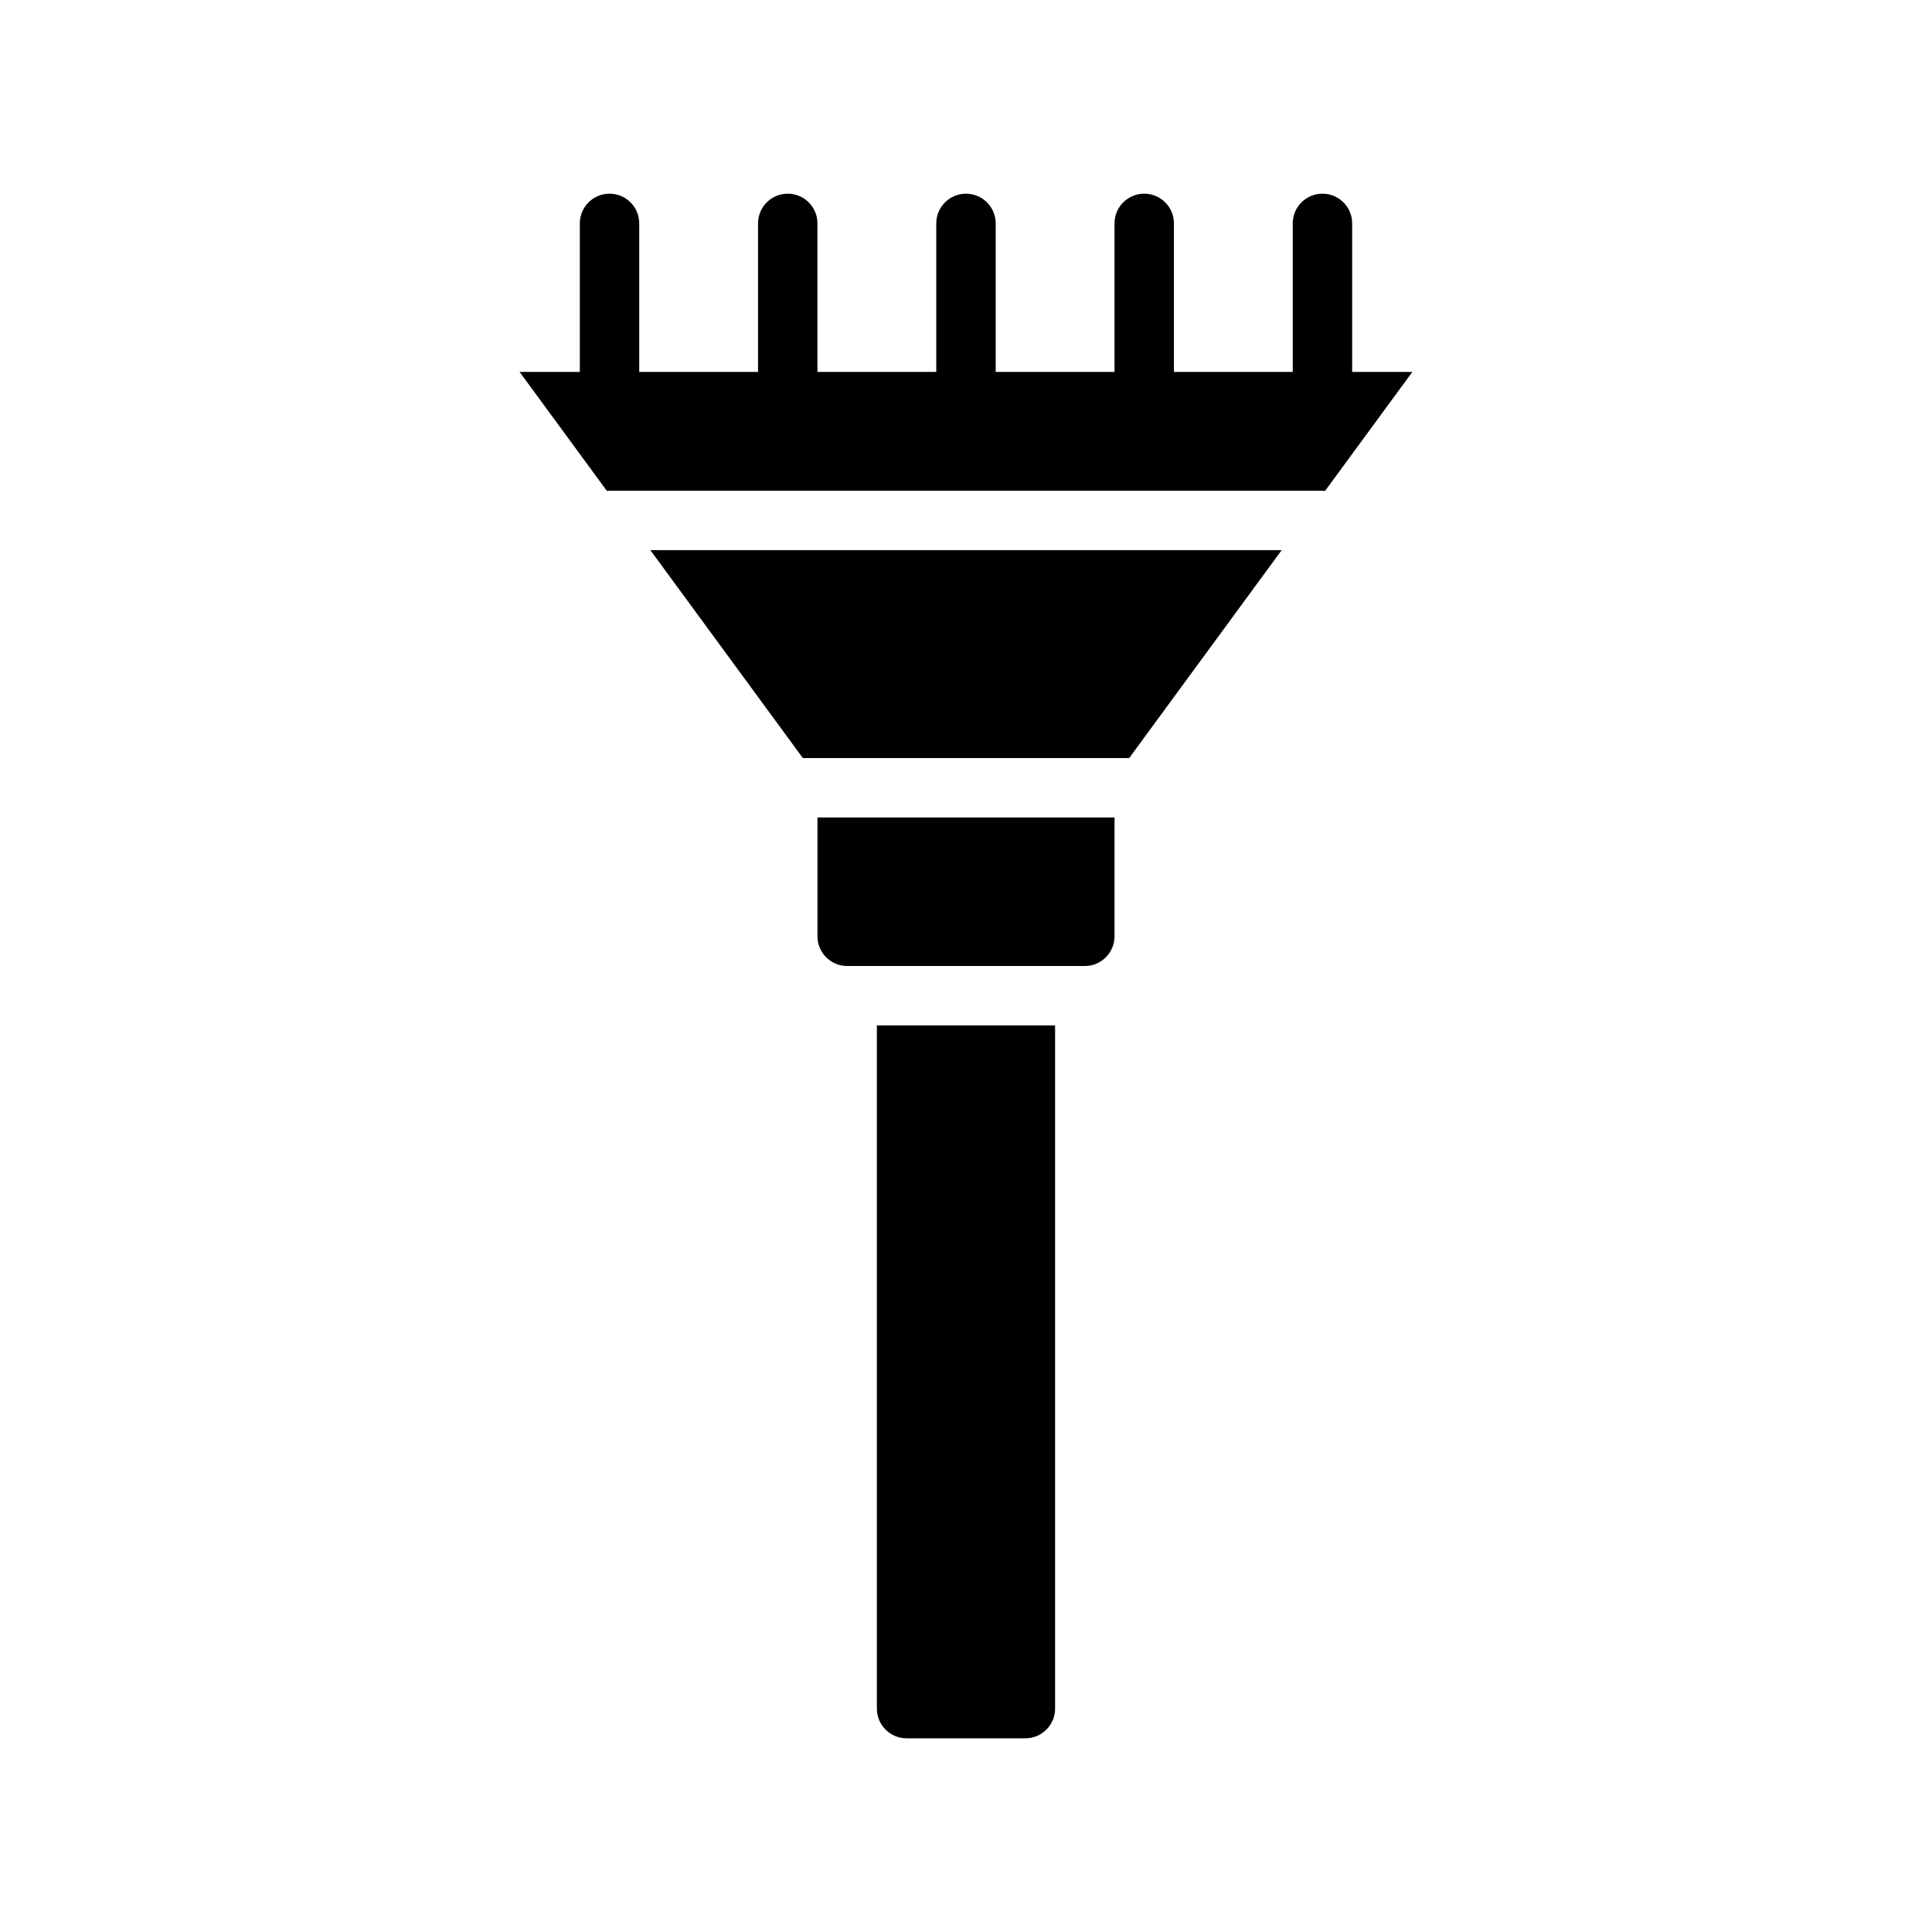
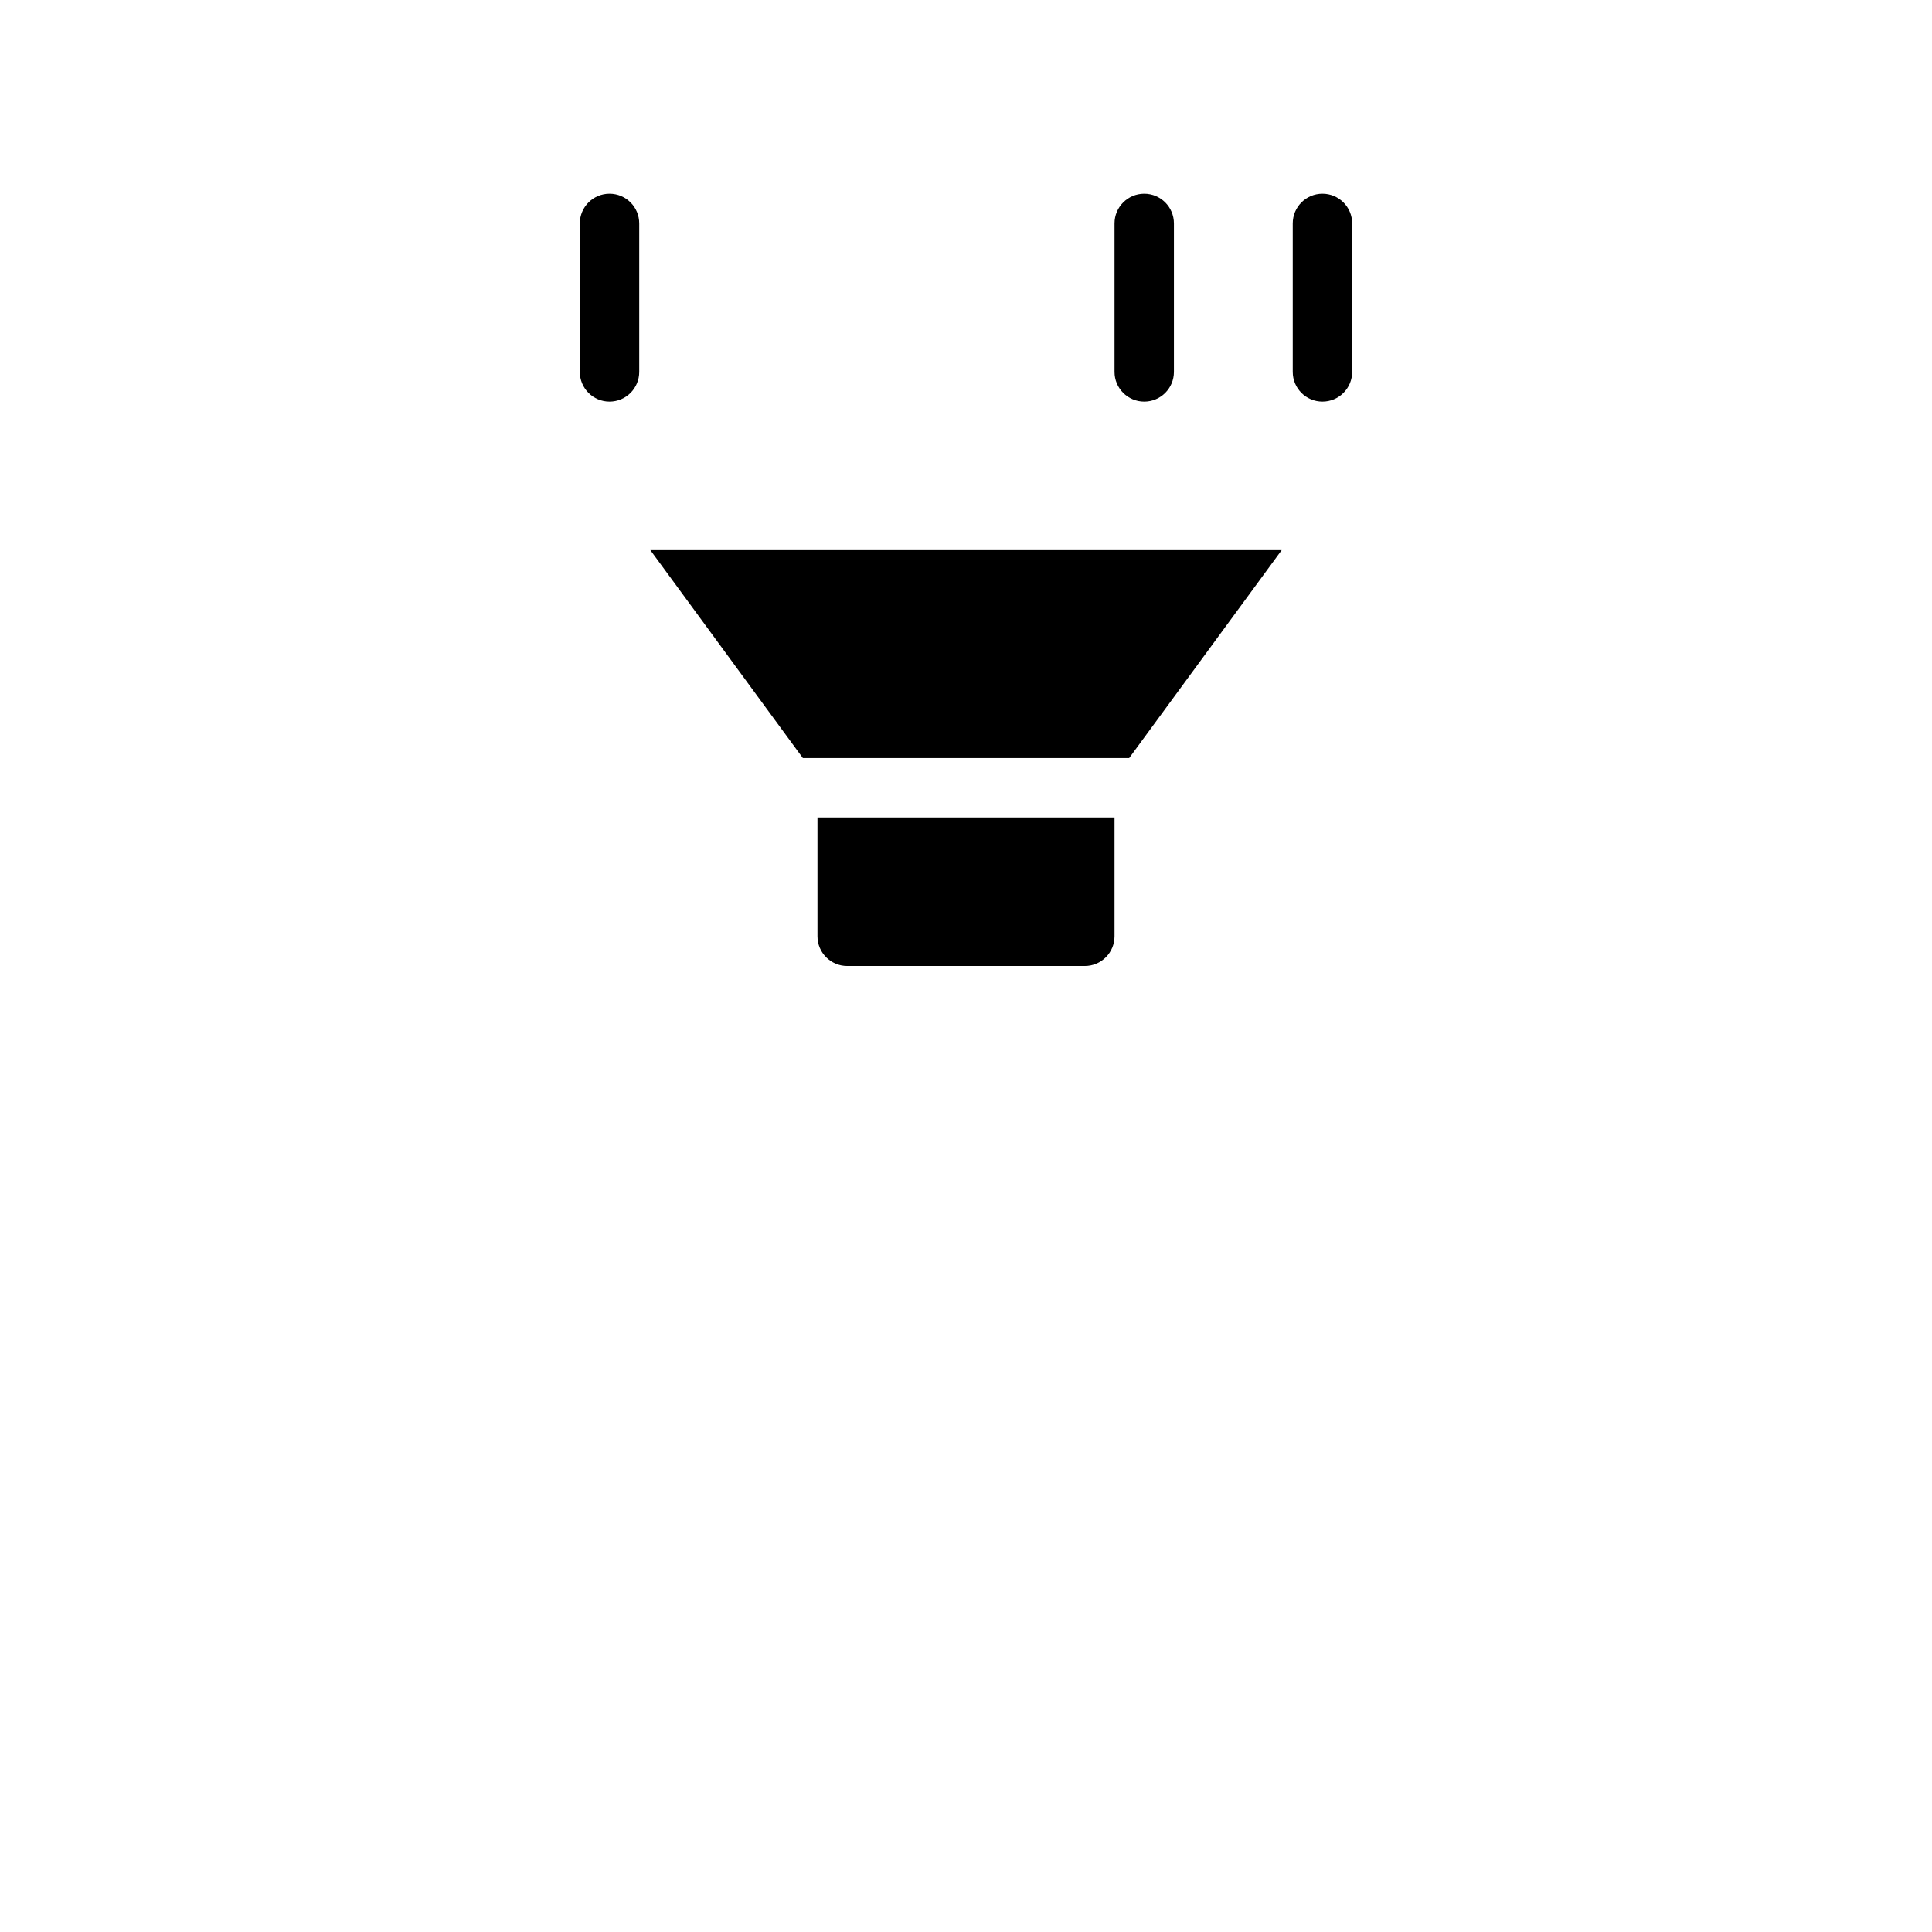
<svg xmlns="http://www.w3.org/2000/svg" fill="#000000" width="800px" height="800px" version="1.1" viewBox="144 144 512 512">
  <g fill-rule="evenodd">
    <path d="m297.66 203.2v39.359c0 4.348 3.523 7.871 7.871 7.871 4.344 0 7.871-3.523 7.871-7.871v-39.359c0-4.348-3.527-7.871-7.871-7.871-4.348 0-7.871 3.523-7.871 7.871z" />
-     <path d="m344.89 203.2v39.359c0 4.348 3.527 7.871 7.871 7.871 4.348 0 7.871-3.523 7.871-7.871v-39.359c0-4.348-3.523-7.871-7.871-7.871-4.344 0-7.871 3.523-7.871 7.871z" />
-     <path d="m392.12 203.2v39.359c0 4.348 3.527 7.871 7.875 7.871 4.344 0 7.871-3.523 7.871-7.871v-39.359c0-4.348-3.527-7.871-7.871-7.871-4.348 0-7.875 3.523-7.875 7.871z" />
    <path d="m439.36 203.2v39.359c0 4.348 3.527 7.871 7.871 7.871s7.871-3.523 7.871-7.871v-39.359c0-4.348-3.527-7.871-7.871-7.871s-7.871 3.523-7.871 7.871z" />
    <path d="m486.59 203.2v39.359c0 4.348 3.527 7.871 7.871 7.871 4.348 0 7.875-3.523 7.875-7.871v-39.359c0-4.348-3.527-7.871-7.875-7.871-4.344 0-7.871 3.523-7.871 7.871z" />
-     <path d="m423.61 415.74h-47.23v181.06c0 4.344 3.527 7.871 7.871 7.871h31.488c4.348 0 7.871-3.527 7.871-7.871z" />
    <path d="m439.36 360.64h-78.723v31.488c0 4.348 3.527 7.875 7.875 7.875h62.977c4.344 0 7.871-3.527 7.871-7.875z" />
    <path d="m483.66 289.79h-167.31l40.414 55.105h86.48z" />
-     <path d="m495.17 274.08 23.121-31.52h-236.59l23.117 31.52c0.238-0.023 0.473-0.031 0.711-0.031h188.93c0.238 0 0.48 0.008 0.711 0.031z" />
  </g>
</svg>